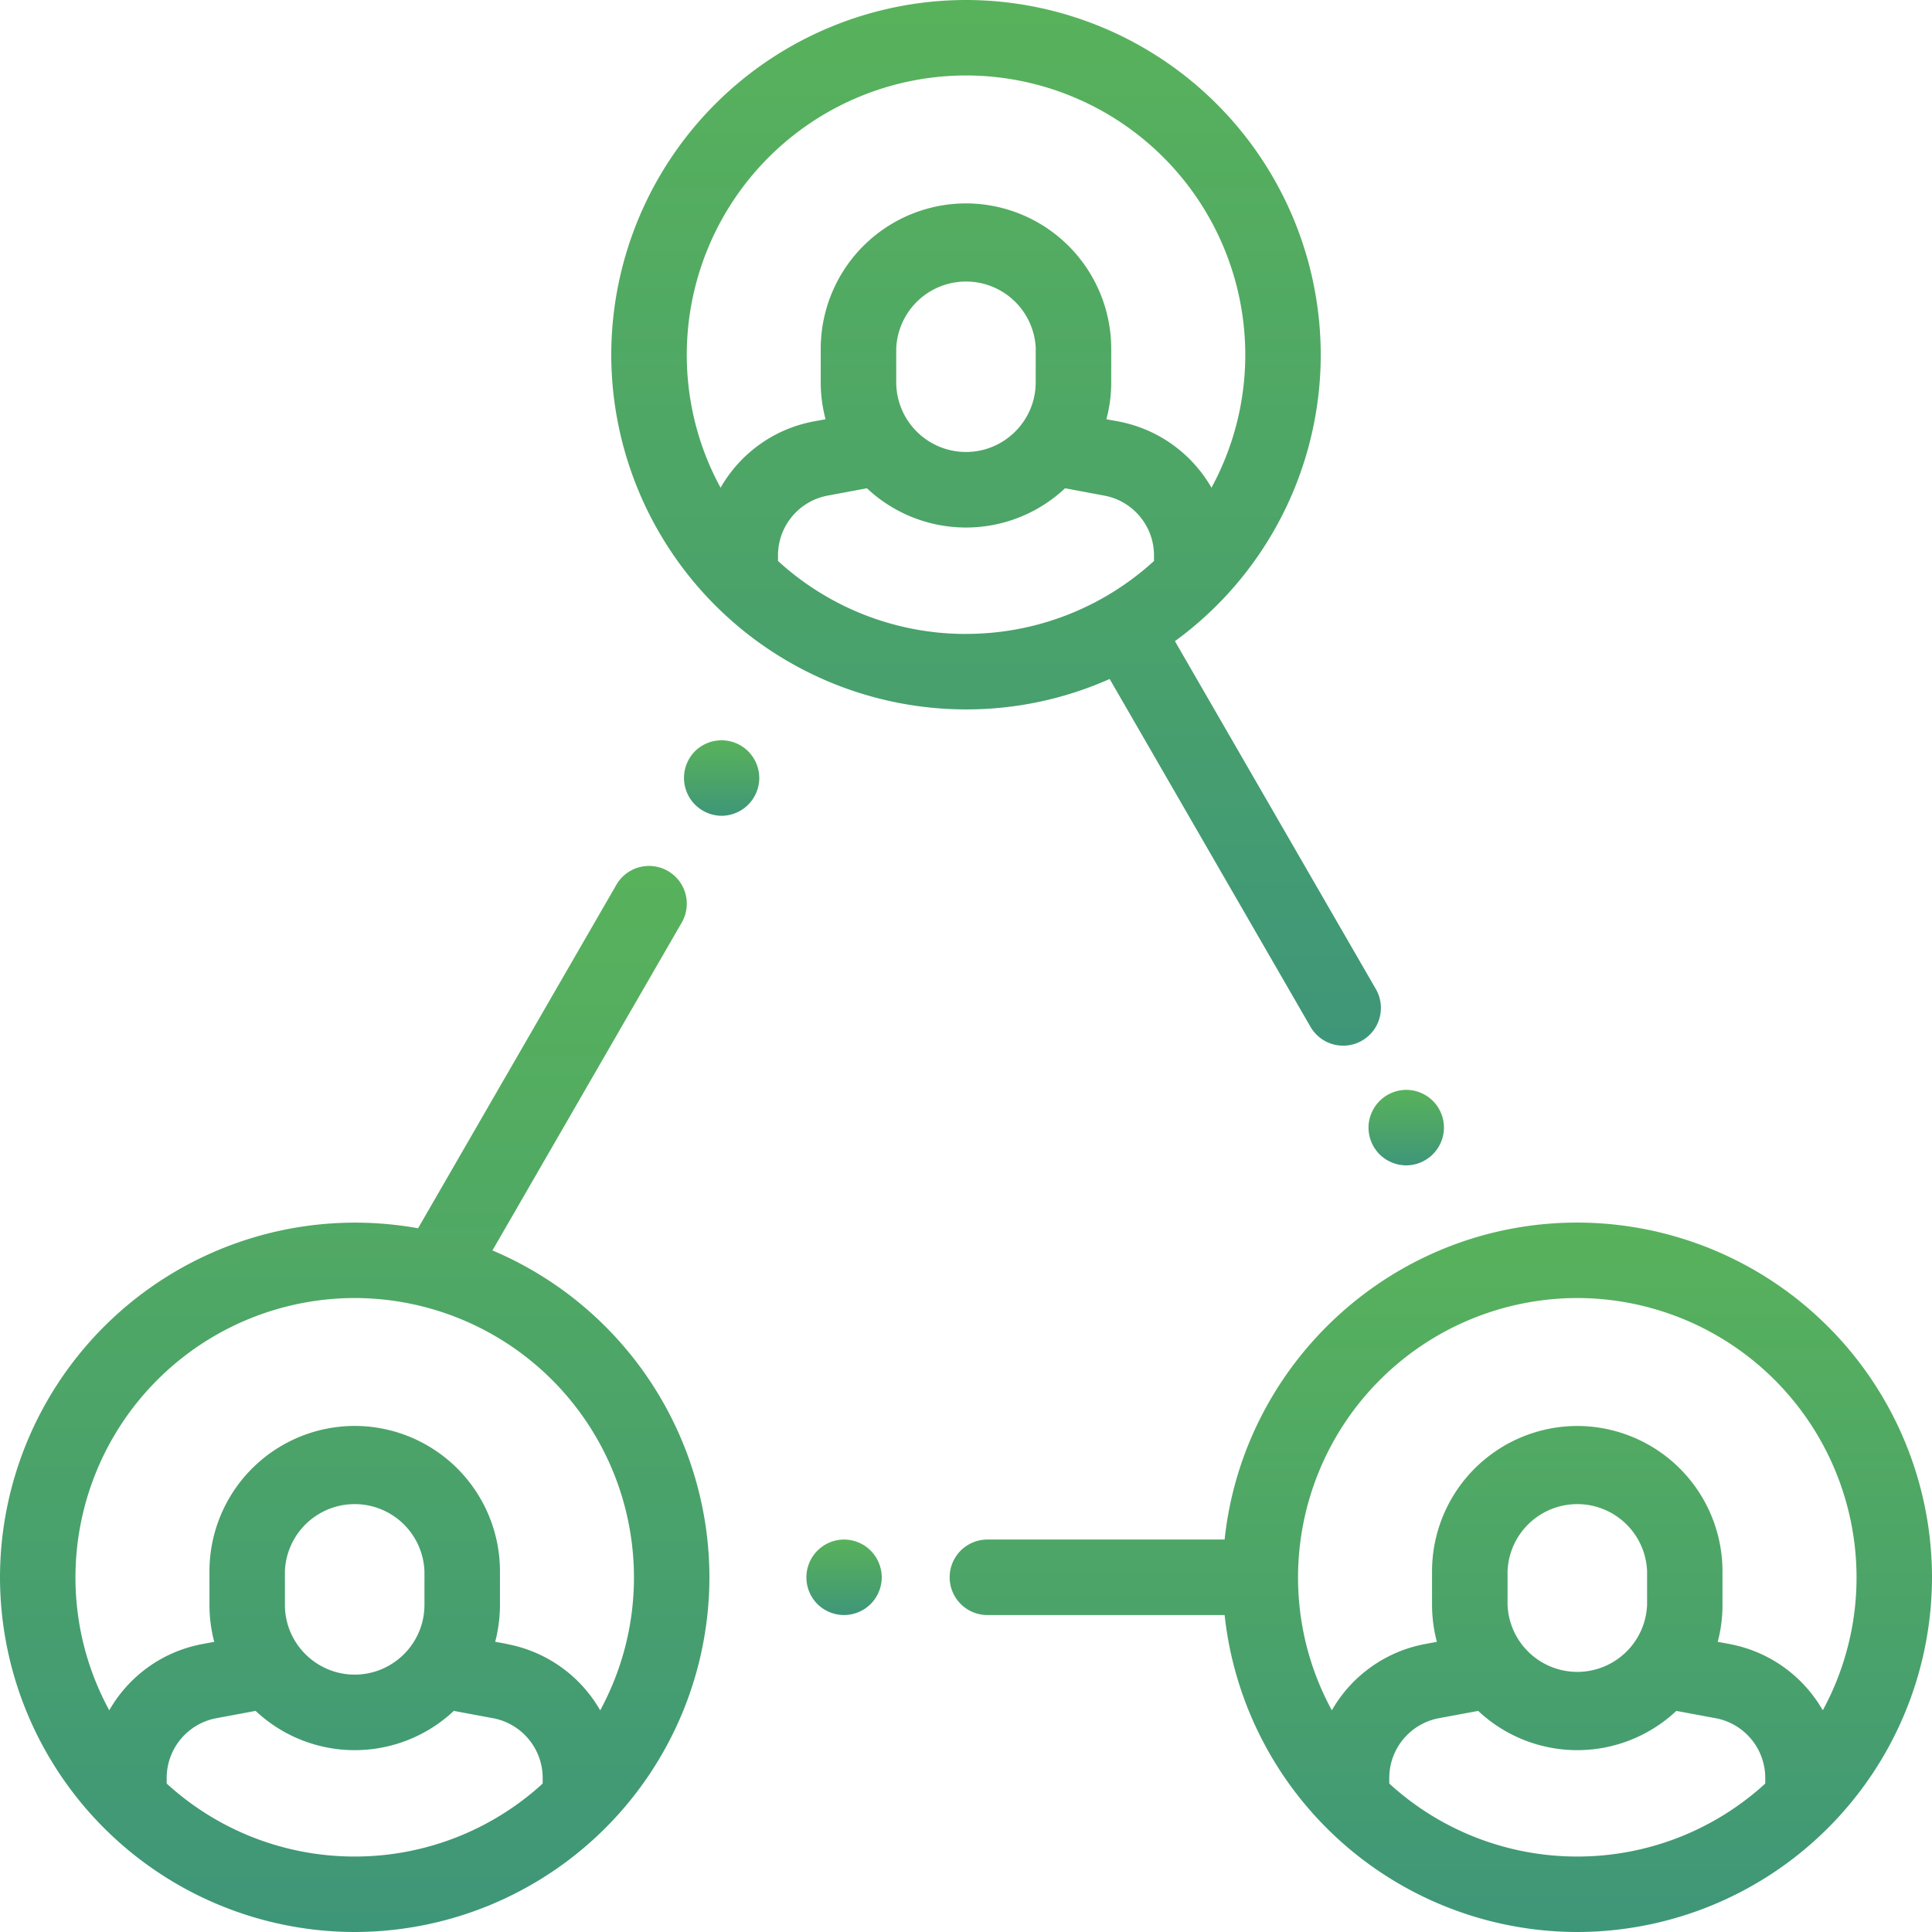
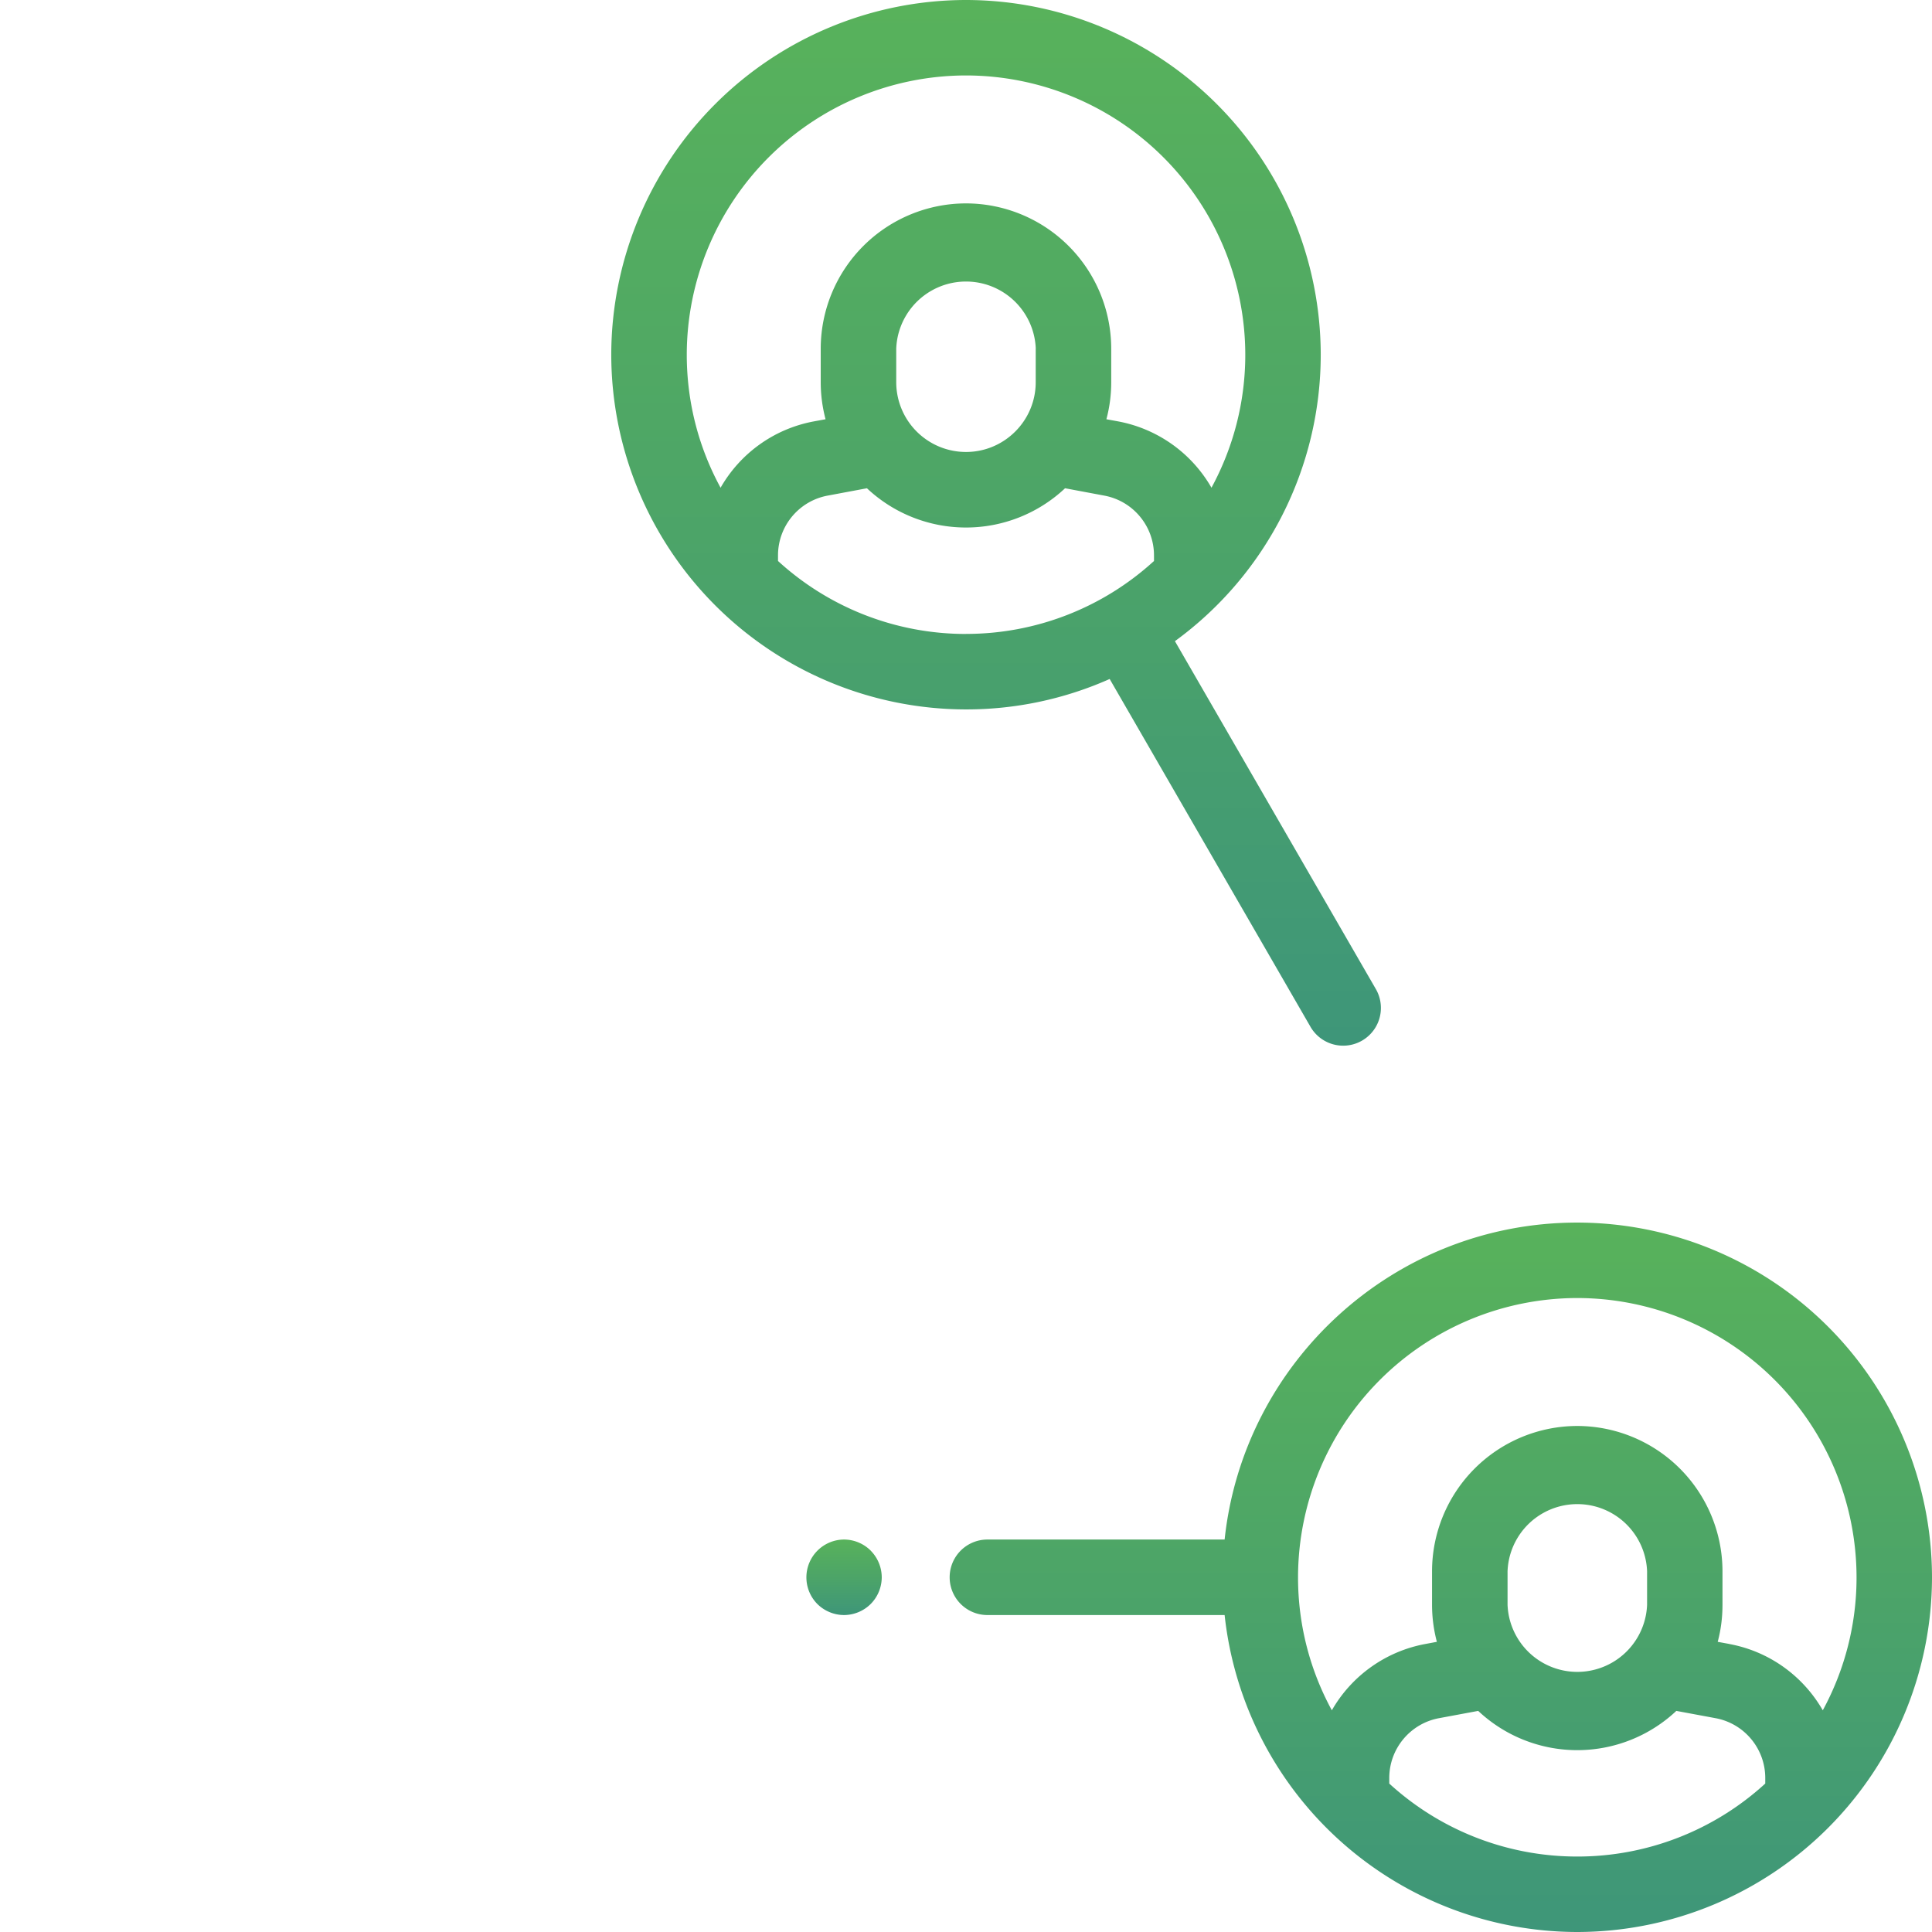
<svg xmlns="http://www.w3.org/2000/svg" width="36" height="36" fill="none">
  <path fill="url(#a)" fill-rule="evenodd" d="M21.893 11.947l3.744 6.483a.703.703 0 0 1-1.218.703l-3.742-6.481a6.57 6.57 0 0 1-2.677.567 6.617 6.617 0 0 1-6.61-6.61A6.617 6.617 0 0 1 18 0a6.617 6.617 0 0 1 6.61 6.61 6.606 6.606 0 0 1-2.717 5.337zm-9.096-5.338c0 .897.228 1.742.63 2.479.36-.63.984-1.095 1.738-1.236l.218-.04a2.698 2.698 0 0 1-.09-.69v-.626A2.71 2.71 0 0 1 18 3.79a2.71 2.71 0 0 1 2.706 2.706v.626c0 .238-.031.47-.09.69l.219.04a2.543 2.543 0 0 1 1.739 1.236c.4-.737.63-1.582.63-2.479A5.209 5.209 0 0 0 18 1.406a5.209 5.209 0 0 0-5.203 5.203zm6.502-.113v.626c0 .717-.583 1.3-1.3 1.3a1.301 1.301 0 0 1-1.299-1.3v-.626a1.301 1.301 0 0 1 2.6 0zM18 11.812a5.183 5.183 0 0 0 3.503-1.359v-.104c0-.546-.39-1.014-.926-1.114l-.731-.137a2.695 2.695 0 0 1-3.692 0l-.732.137c-.536.1-.925.568-.925 1.114v.104A5.183 5.183 0 0 0 18 11.813z" clip-rule="evenodd" />
  <path fill="url(#b)" fill-rule="evenodd" d="M22.819 28.687c.352-3.315 3.165-5.906 6.572-5.906A6.617 6.617 0 0 1 36 29.391 6.617 6.617 0 0 1 29.39 36a6.617 6.617 0 0 1-6.571-5.906h-4.42a.703.703 0 0 1 0-1.407h4.42zm6.572 5.907a5.183 5.183 0 0 0 3.502-1.36v-.104c0-.545-.389-1.014-.925-1.114l-.732-.136a2.695 2.695 0 0 1-3.692 0l-.731.136c-.536.1-.926.569-.926 1.114v.104a5.183 5.183 0 0 0 3.503 1.36zm-1.3-4.69v-.627a1.301 1.301 0 0 1 2.6 0v.626a1.301 1.301 0 0 1-2.6 0zm4.134.73c.755.14 1.379.606 1.74 1.235a5.18 5.18 0 0 0 .629-2.478 5.209 5.209 0 0 0-5.204-5.204 5.209 5.209 0 0 0-5.203 5.204c0 .896.228 1.74.63 2.478a2.54 2.54 0 0 1 1.738-1.235l.219-.041a2.698 2.698 0 0 1-.09-.69v-.626a2.71 2.71 0 0 1 2.706-2.706 2.71 2.71 0 0 1 2.706 2.706v.627c0 .238-.03.469-.089.689l.218.04z" clip-rule="evenodd" />
-   <path fill="url(#c)" fill-rule="evenodd" d="M12.703 17.191L9.176 23.3a6.62 6.62 0 0 1 4.043 6.09A6.617 6.617 0 0 1 6.609 36 6.617 6.617 0 0 1 0 29.39a6.617 6.617 0 0 1 7.79-6.503l3.695-6.4a.703.703 0 0 1 1.218.704zM6.609 34.594a5.183 5.183 0 0 0 3.503-1.36v-.104c0-.545-.39-1.014-.926-1.114l-.73-.136a2.696 2.696 0 0 1-3.693 0l-.731.136c-.537.1-.926.569-.926 1.114v.104a5.183 5.183 0 0 0 3.503 1.36zm-1.3-4.69v-.627a1.301 1.301 0 0 1 2.6 0v.627c0 .716-.583 1.3-1.3 1.3-.717 0-1.3-.584-1.3-1.3zm4.135.73a2.54 2.54 0 0 1 1.74 1.236c.4-.738.629-1.582.629-2.48a5.209 5.209 0 0 0-5.204-5.203 5.209 5.209 0 0 0-5.203 5.204c0 .896.228 1.74.63 2.478.36-.63.984-1.095 1.738-1.235l.218-.041a2.699 2.699 0 0 1-.089-.69v-.626A2.71 2.71 0 0 1 6.61 26.57a2.71 2.71 0 0 1 2.706 2.706v.627a2.7 2.7 0 0 1-.089.689l.218.04z" clip-rule="evenodd" />
  <path fill="url(#d)" d="M16.224 28.893a.708.708 0 0 0-.498-.206.705.705 0 0 0-.497 1.2.71.71 0 0 0 .498.207.709.709 0 0 0 .497-.206.709.709 0 0 0 .206-.497.708.708 0 0 0-.206-.497z" />
-   <path fill="url(#e)" d="M26.7 20.514a.707.707 0 0 0-.497-.206.707.707 0 0 0-.703.703.71.71 0 0 0 .206.498.71.71 0 0 0 .497.206.707.707 0 0 0 .703-.704.706.706 0 0 0-.206-.497z" />
-   <path fill="url(#f)" d="M13.942 14a.708.708 0 0 0-.497-.206.708.708 0 0 0-.497.206.706.706 0 0 0 .497 1.201.706.706 0 0 0 .703-.703.71.71 0 0 0-.206-.498z" />
  <defs>
    <linearGradient id="a" x1="25.731" x2="25.731" y1="19.485" gradientUnits="userSpaceOnUse">
      <stop stop-color="#3E9679" />
      <stop offset=".523" stop-color="#4DA567" />
      <stop offset="1" stop-color="#58B25B" />
    </linearGradient>
    <linearGradient id="b" x1="36" x2="36" y1="36" y2="22.781" gradientUnits="userSpaceOnUse">
      <stop stop-color="#3E9679" />
      <stop offset=".523" stop-color="#4DA567" />
      <stop offset="1" stop-color="#58B25B" />
    </linearGradient>
    <linearGradient id="c" x1="13.219" x2="13.219" y1="36" y2="16.136" gradientUnits="userSpaceOnUse">
      <stop stop-color="#3E9679" />
      <stop offset=".523" stop-color="#4DA567" />
      <stop offset="1" stop-color="#58B25B" />
    </linearGradient>
    <linearGradient id="d" x1="16.43" x2="16.43" y1="30.094" y2="28.687" gradientUnits="userSpaceOnUse">
      <stop stop-color="#3E9679" />
      <stop offset=".523" stop-color="#4DA567" />
      <stop offset="1" stop-color="#58B25B" />
    </linearGradient>
    <linearGradient id="e" x1="26.906" x2="26.906" y1="21.715" y2="20.308" gradientUnits="userSpaceOnUse">
      <stop stop-color="#3E9679" />
      <stop offset=".523" stop-color="#4DA567" />
      <stop offset="1" stop-color="#58B25B" />
    </linearGradient>
    <linearGradient id="f" x1="14.148" x2="14.148" y1="15.201" y2="13.794" gradientUnits="userSpaceOnUse">
      <stop stop-color="#3E9679" />
      <stop offset=".523" stop-color="#4DA567" />
      <stop offset="1" stop-color="#58B25B" />
    </linearGradient>
  </defs>
</svg>